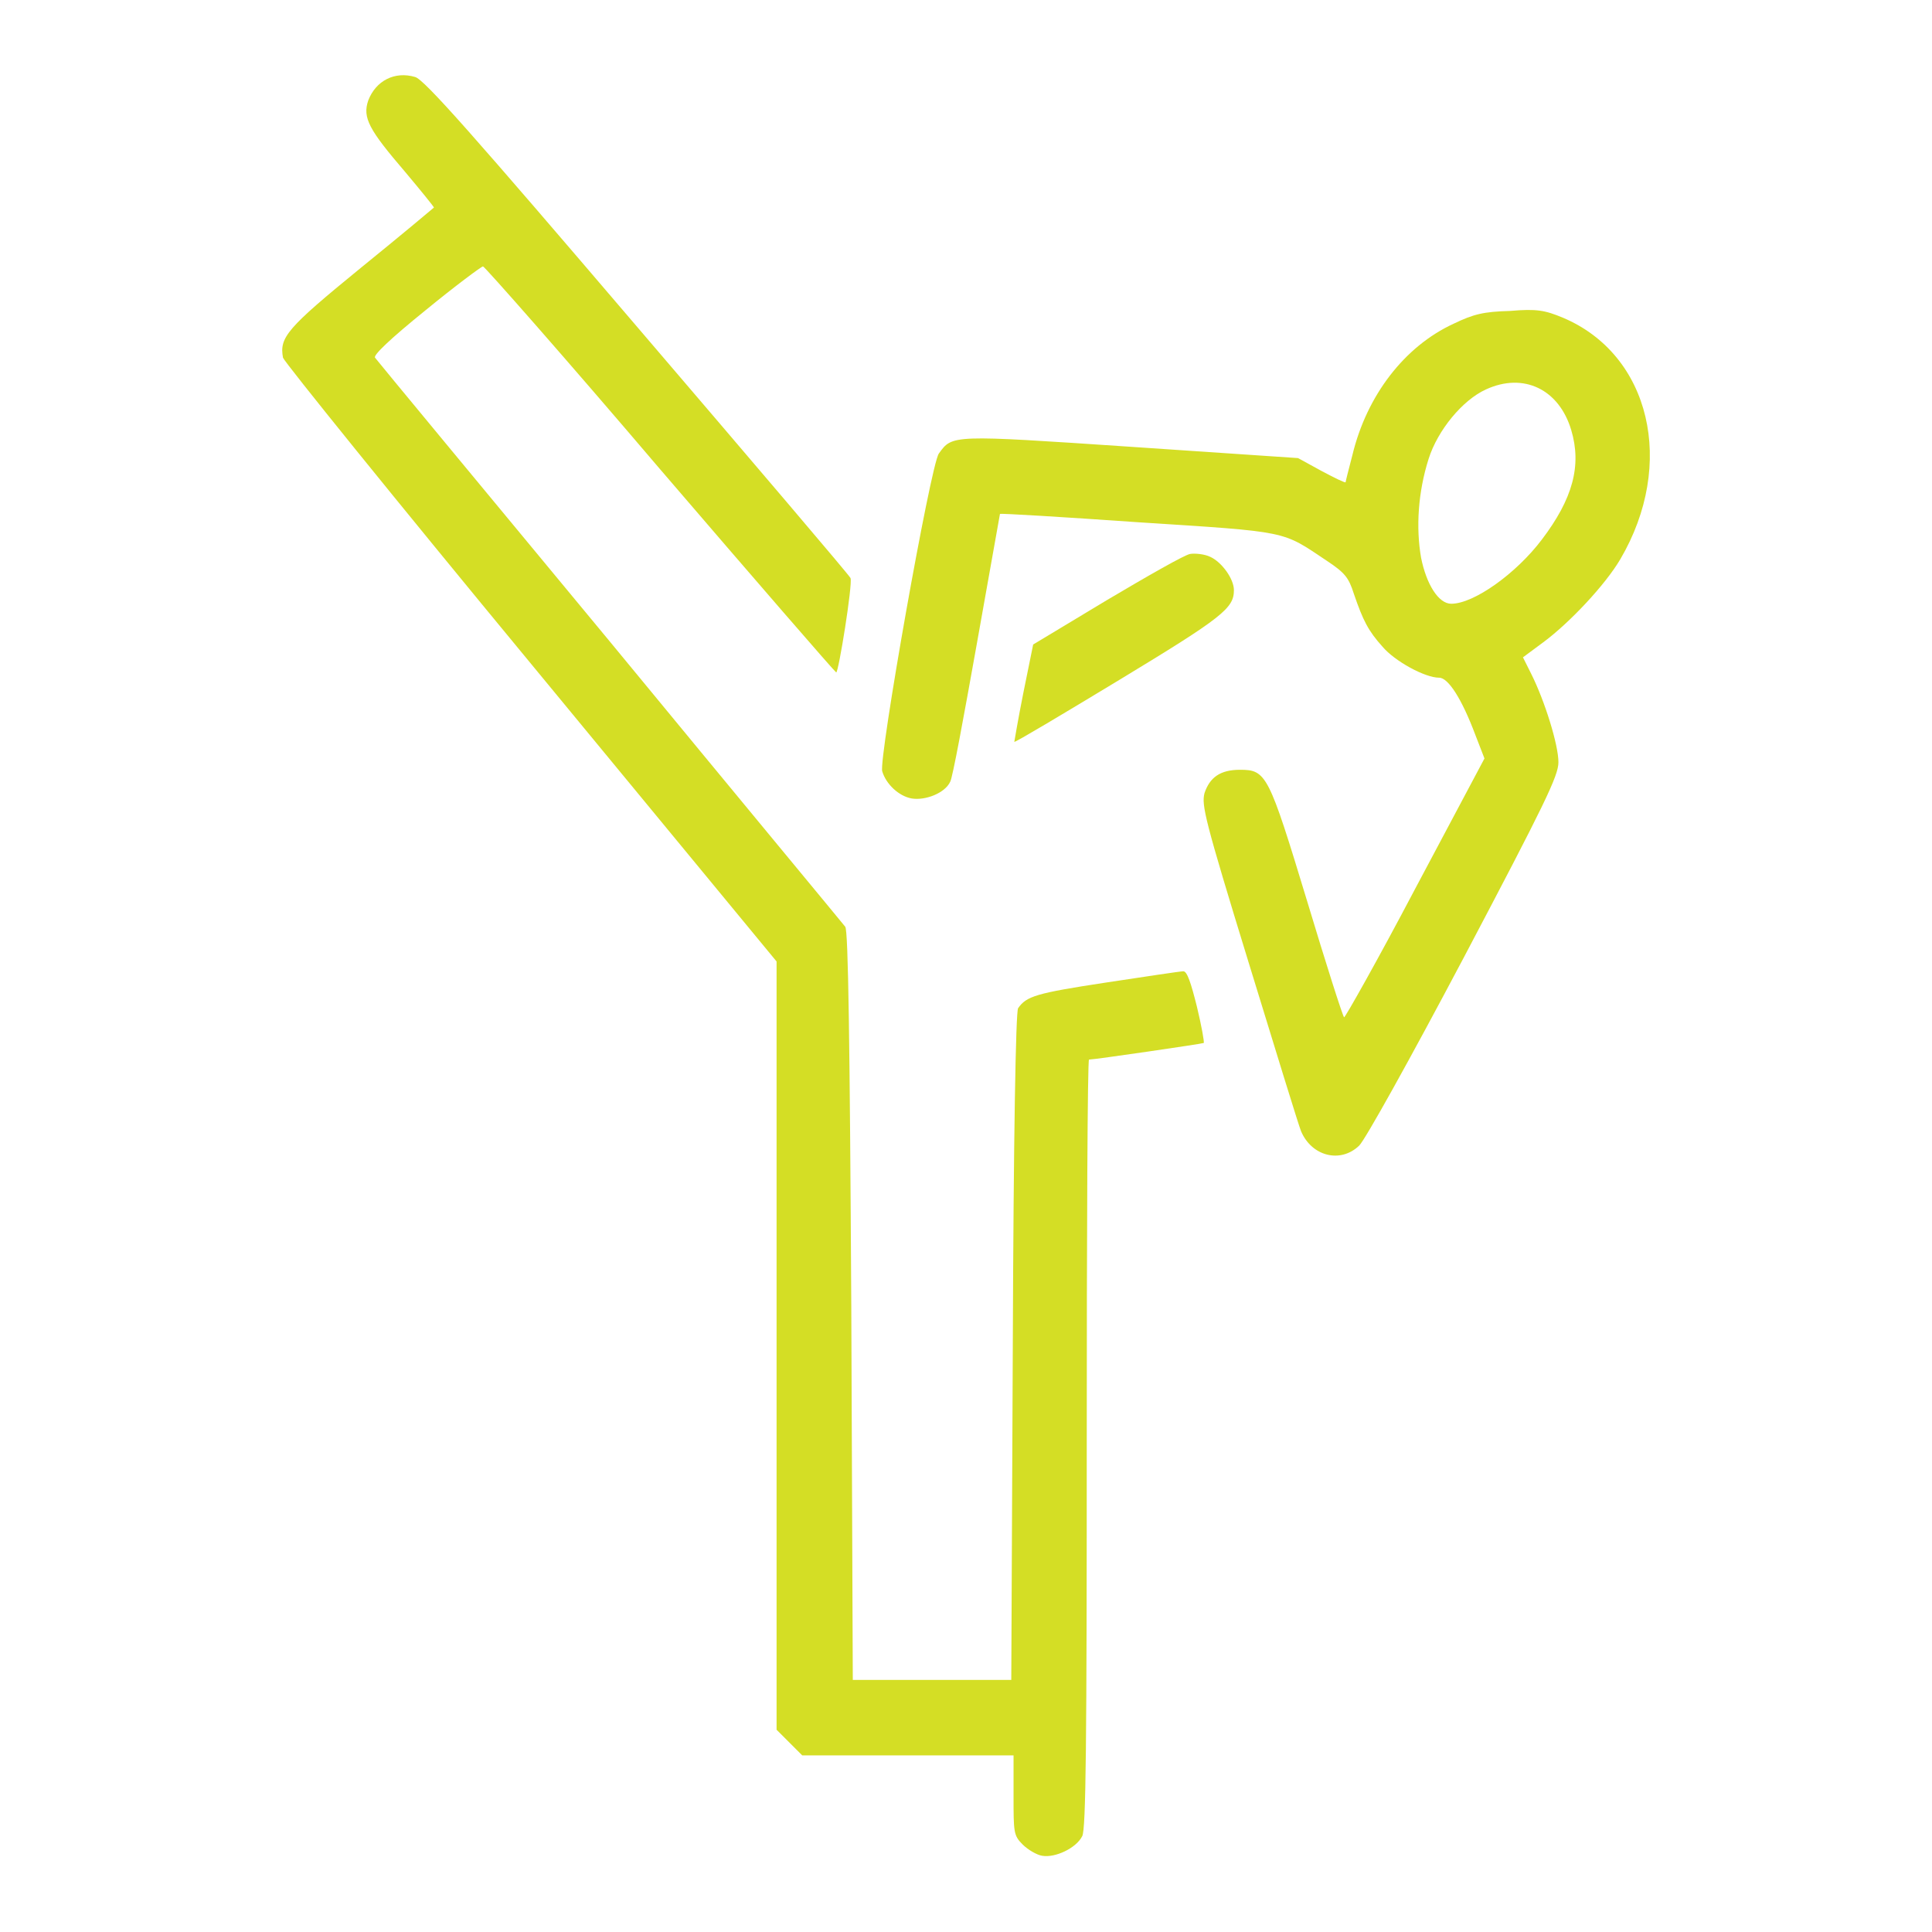
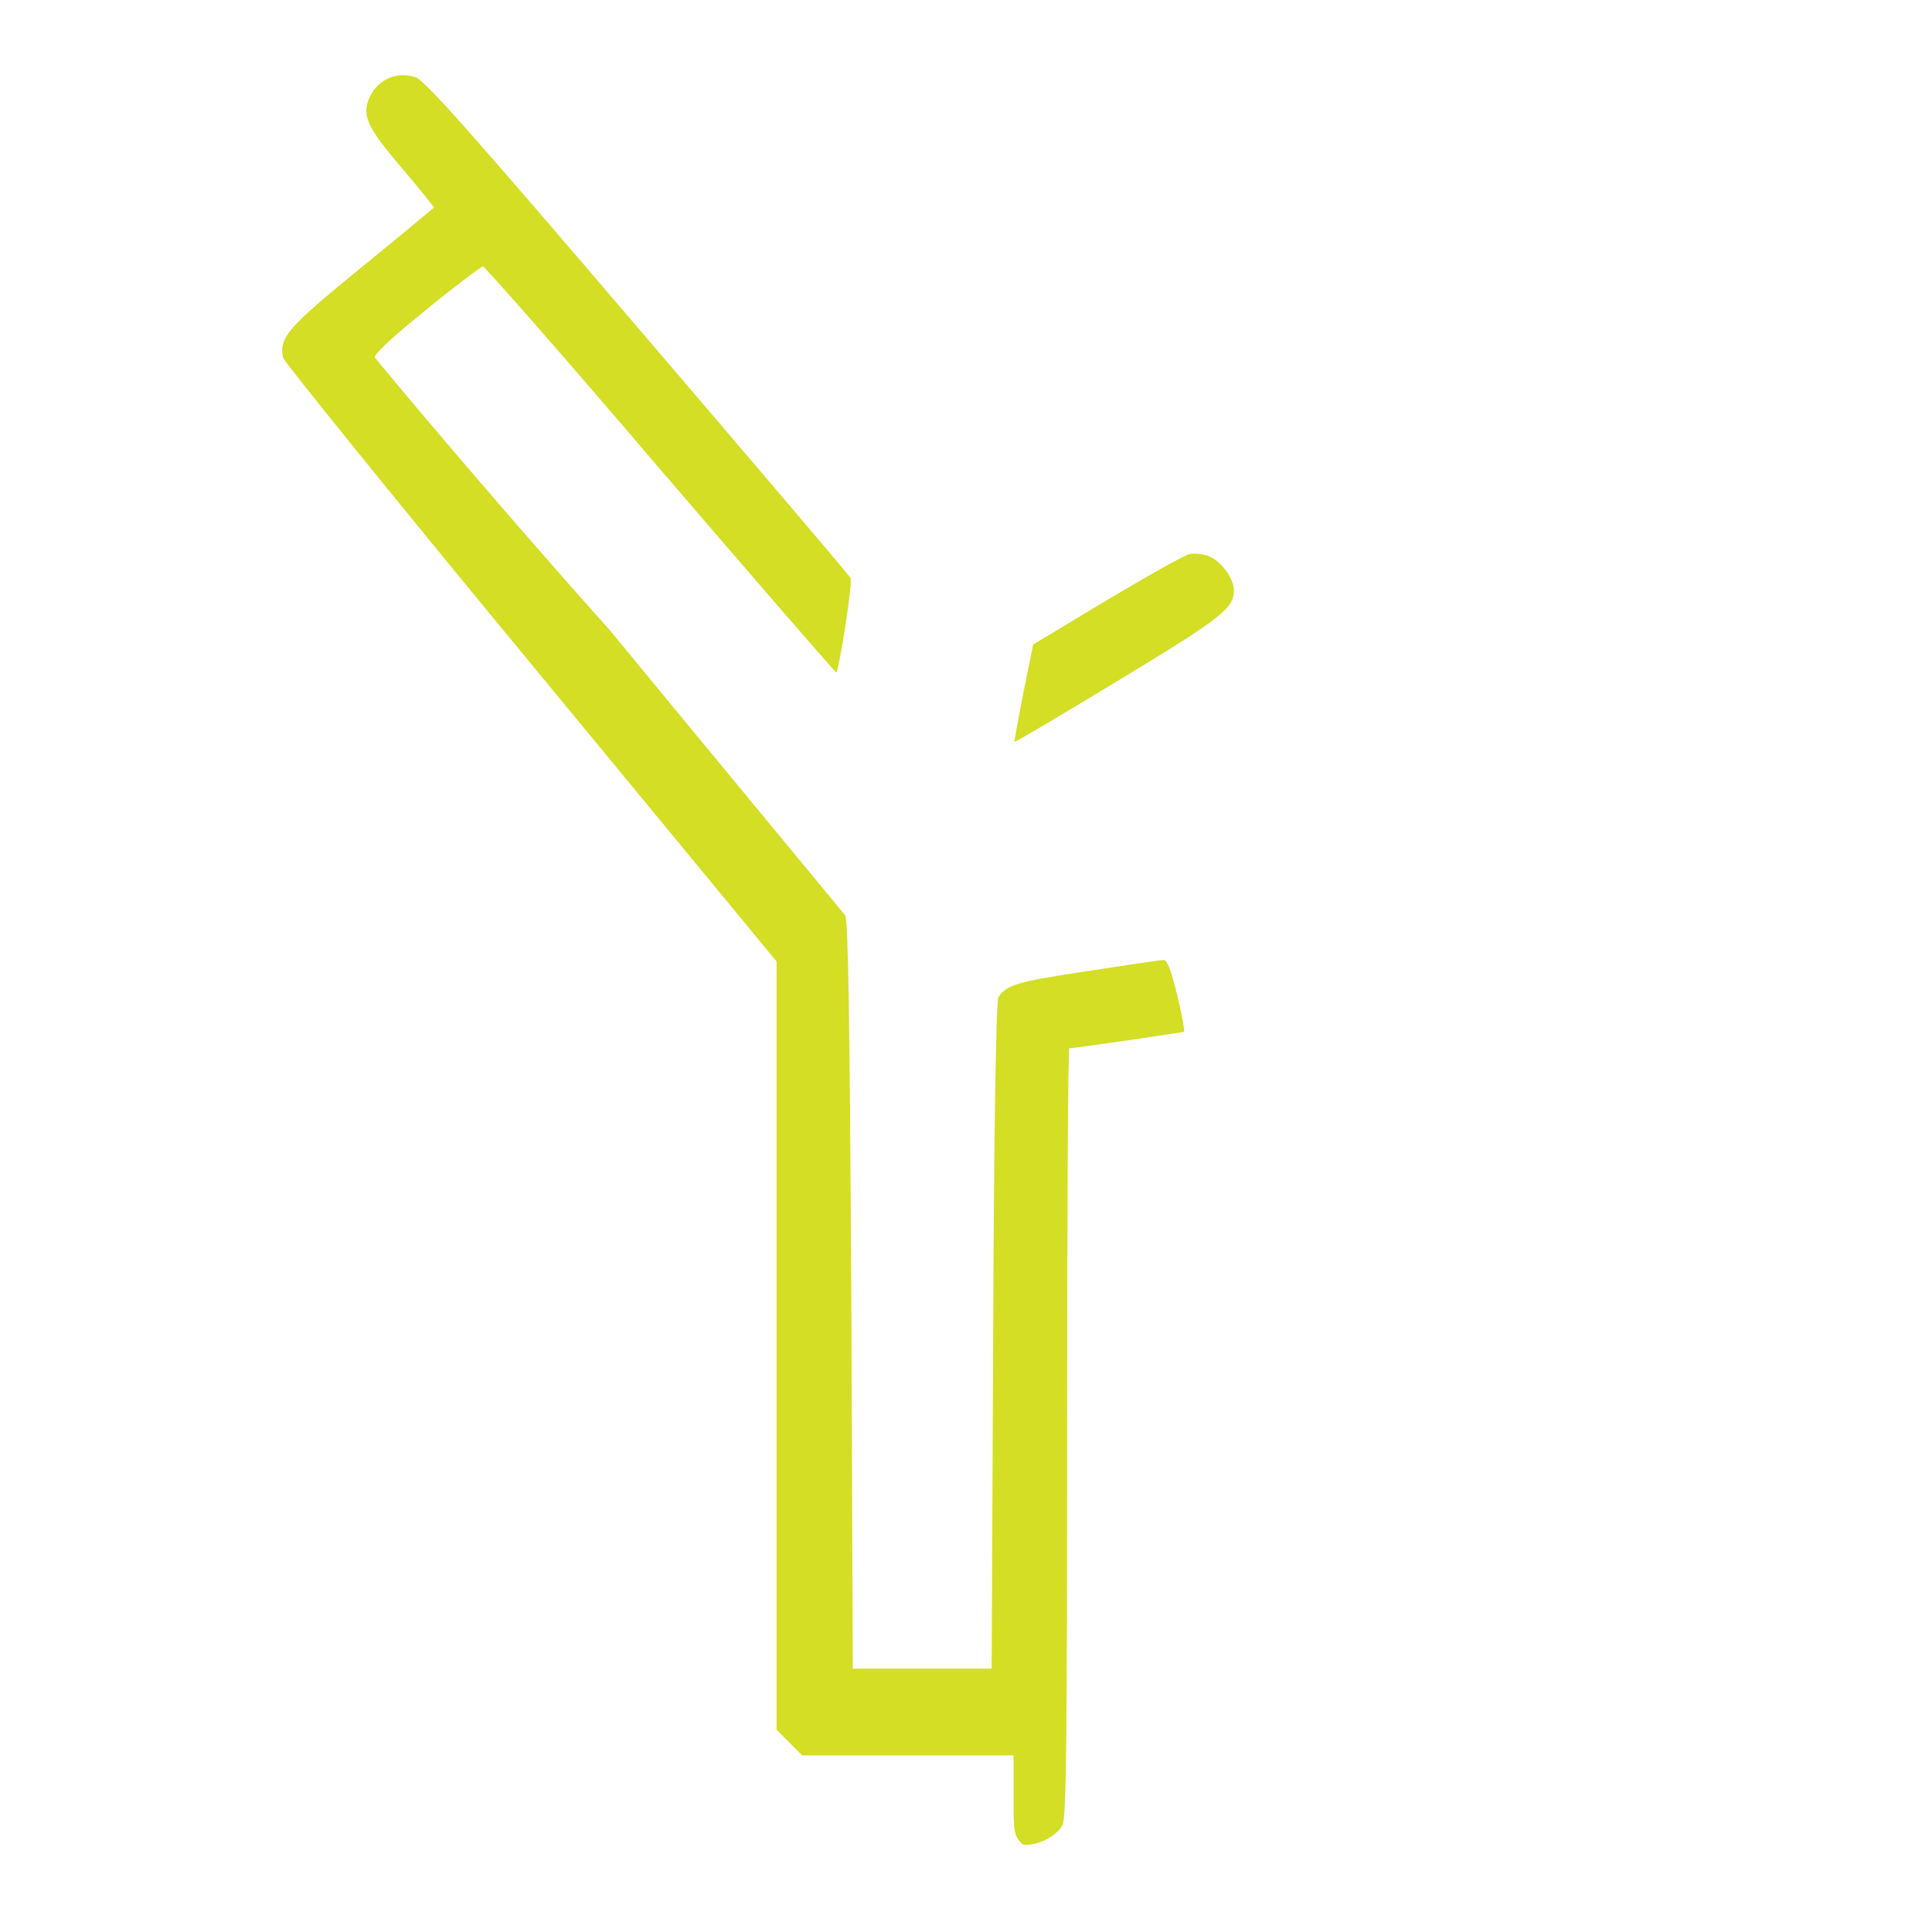
<svg xmlns="http://www.w3.org/2000/svg" version="1.1" id="katman_1" x="0px" y="0px" viewBox="0 0 256 256" style="enable-background:new 0 0 256 256;" xml:space="preserve">
  <style type="text/css">
	.st0{fill:#D4DE25;}
</style>
  <g>
    <g>
      <g>
-         <path class="st0" d="M48.8,13.3c-0.8,2.3,0.1,3.9,4.9,9.5c2.1,2.5,3.8,4.6,3.8,4.7c-0.1,0.1-4.4,3.7-9.7,8     c-9.8,8-10.8,9.2-10.3,11.9C37.7,48,52.3,66.1,70.4,88l32.5,39.4v50.9v50.9l1.7,1.7l1.7,1.7h14h14v5.3c0,4.9,0,5.3,1.2,6.5     c0.7,0.7,1.9,1.4,2.6,1.5c1.7,0.3,4.5-1,5.3-2.6c0.5-0.9,0.6-12.5,0.6-52.1c0-27.9,0.1-50.8,0.3-50.8c0.7,0,15.1-2.1,15.2-2.2     c0.1-0.1-0.3-2.3-0.9-4.8c-0.8-3.2-1.3-4.7-1.8-4.7c-0.4,0-5,0.7-10.3,1.5c-9.2,1.4-10.5,1.8-11.6,3.4     c-0.3,0.5-0.6,16.7-0.7,44.9l-0.2,44.1h-10.5H113l-0.2-49.6c-0.2-35.2-0.4-49.7-0.8-50.2c-0.3-0.4-14.4-17.4-31.2-37.8     C63.9,64.6,49.9,47.7,49.7,47.4c-0.3-0.3,2-2.5,6.7-6.3c3.9-3.2,7.4-5.8,7.6-5.8s10.8,12,23.4,26.8c12.7,14.8,23.2,26.9,23.4,27     c0.3,0.1,2.2-11.7,1.9-12.5c-0.1-0.3-12.8-15.2-28.2-33.2C62.8,18,56.2,10.5,55,10.2C52.3,9.4,49.8,10.7,48.8,13.3z" />
-         <path class="st0" d="M200.1,41.2c-3.5,0.1-4.8,0.4-7.5,1.7c-6.5,3-11.5,9.5-13.4,17.4c-0.5,1.9-0.9,3.5-0.9,3.6     c-0.1,0.1-1.5-0.6-3.2-1.5l-3.1-1.7l-22.2-1.5c-23.8-1.6-23.6-1.6-25.4,0.9c-1.1,1.5-8,40.5-7.5,42.1c0.5,1.7,2.2,3.3,3.9,3.6     c1.8,0.3,4.4-0.7,5.1-2.2c0.3-0.4,1.8-8.6,3.5-18.1c1.7-9.5,3.1-17.4,3.1-17.4c0-0.1,8.3,0.4,18.3,1.1c20.2,1.3,19,1.1,25,5.1     c2.4,1.6,2.9,2.2,3.6,4.4c1.2,3.5,1.9,4.9,3.8,7c1.6,1.9,5.6,4.1,7.5,4.1c1.2,0,3,2.8,4.8,7.6l1.2,3.1l-9.2,17.3     c-5,9.5-9.3,17.1-9.4,17c-0.2-0.2-2.4-7.1-4.9-15.4c-5.1-16.8-5.4-17.4-8.9-17.4c-2.6,0-4,1-4.7,3.1c-0.4,1.6,0,3.4,5.9,22.6     c3.5,11.4,6.6,21.5,6.9,22.2c1.4,3.3,5.2,4.3,7.7,1.9c0.8-0.8,6.6-11.2,13.9-25c10.7-20.3,12.5-24,12.5-25.8     c0-2.3-1.8-8.1-3.6-11.7l-1.1-2.2l2.7-2c3.5-2.6,8.2-7.6,10.2-11c7.4-12.6,4-27.1-7.6-32C204.7,41.1,203.6,40.9,200.1,41.2z      M208.2,57c1.4,4.7,0.2,9.1-3.9,14.5c-3.4,4.5-9,8.5-12,8.5c-1.7,0-3.3-2.6-4-6.1c-0.7-4-0.4-8.7,1-13.1c1.2-3.8,4.5-7.8,7.6-9.2     C201.9,49.3,206.6,51.6,208.2,57z" />
+         <path class="st0" d="M48.8,13.3c-0.8,2.3,0.1,3.9,4.9,9.5c2.1,2.5,3.8,4.6,3.8,4.7c-0.1,0.1-4.4,3.7-9.7,8     c-9.8,8-10.8,9.2-10.3,11.9C37.7,48,52.3,66.1,70.4,88l32.5,39.4v50.9v50.9l1.7,1.7l1.7,1.7h14h14v5.3c0,4.9,0,5.3,1.2,6.5     c1.7,0.3,4.5-1,5.3-2.6c0.5-0.9,0.6-12.5,0.6-52.1c0-27.9,0.1-50.8,0.3-50.8c0.7,0,15.1-2.1,15.2-2.2     c0.1-0.1-0.3-2.3-0.9-4.8c-0.8-3.2-1.3-4.7-1.8-4.7c-0.4,0-5,0.7-10.3,1.5c-9.2,1.4-10.5,1.8-11.6,3.4     c-0.3,0.5-0.6,16.7-0.7,44.9l-0.2,44.1h-10.5H113l-0.2-49.6c-0.2-35.2-0.4-49.7-0.8-50.2c-0.3-0.4-14.4-17.4-31.2-37.8     C63.9,64.6,49.9,47.7,49.7,47.4c-0.3-0.3,2-2.5,6.7-6.3c3.9-3.2,7.4-5.8,7.6-5.8s10.8,12,23.4,26.8c12.7,14.8,23.2,26.9,23.4,27     c0.3,0.1,2.2-11.7,1.9-12.5c-0.1-0.3-12.8-15.2-28.2-33.2C62.8,18,56.2,10.5,55,10.2C52.3,9.4,49.8,10.7,48.8,13.3z" />
        <path class="st0" d="M157.7,73.4c-0.7,0.1-5.6,2.9-11,6.1l-9.8,5.9l-1.3,6.4c-0.7,3.5-1.2,6.5-1.2,6.5c0.1,0.1,6.3-3.6,13.9-8.2     c13.7-8.3,15.2-9.5,15.2-11.9c0-1.5-1.6-3.7-3.1-4.4C159.6,73.4,158.3,73.3,157.7,73.4z" />
      </g>
    </g>
  </g>
</svg>